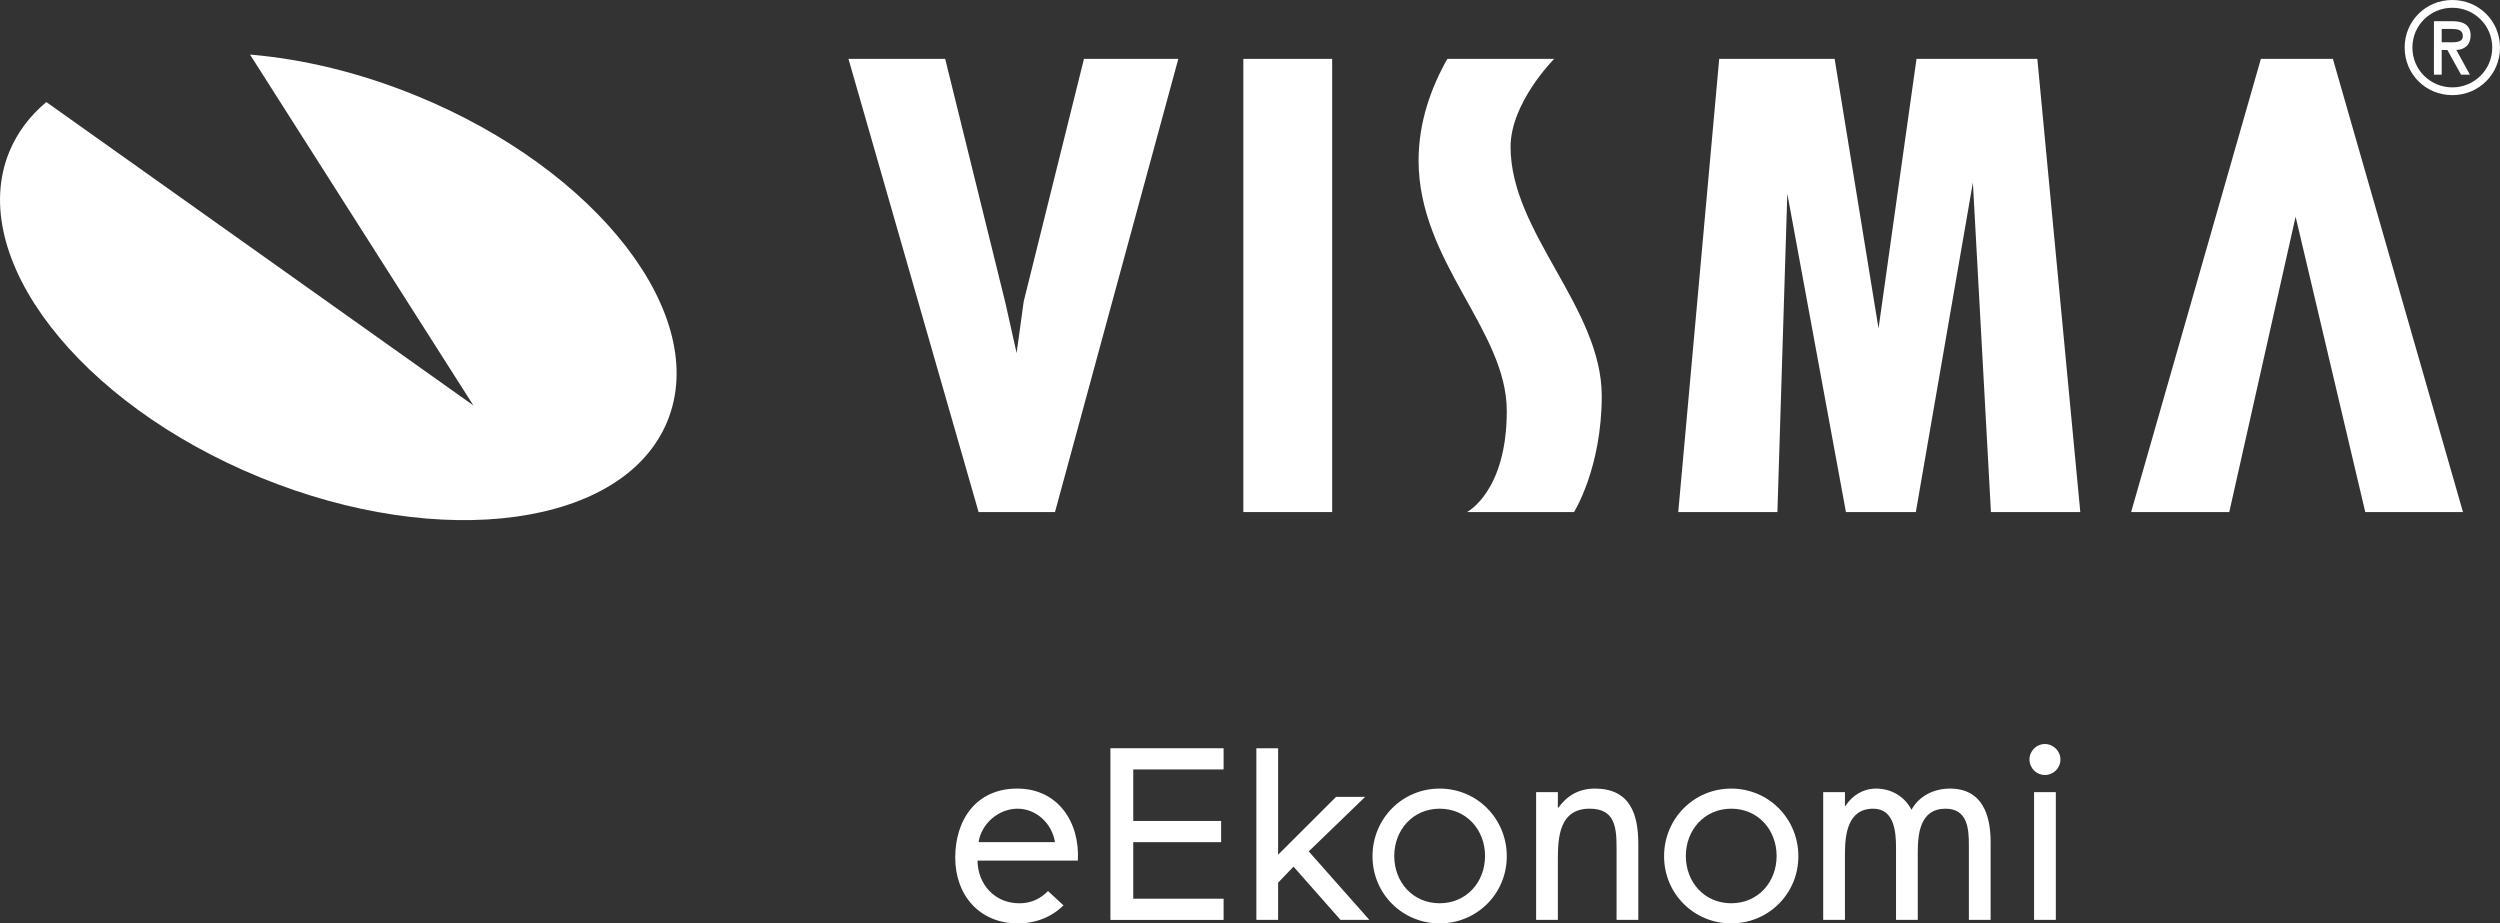
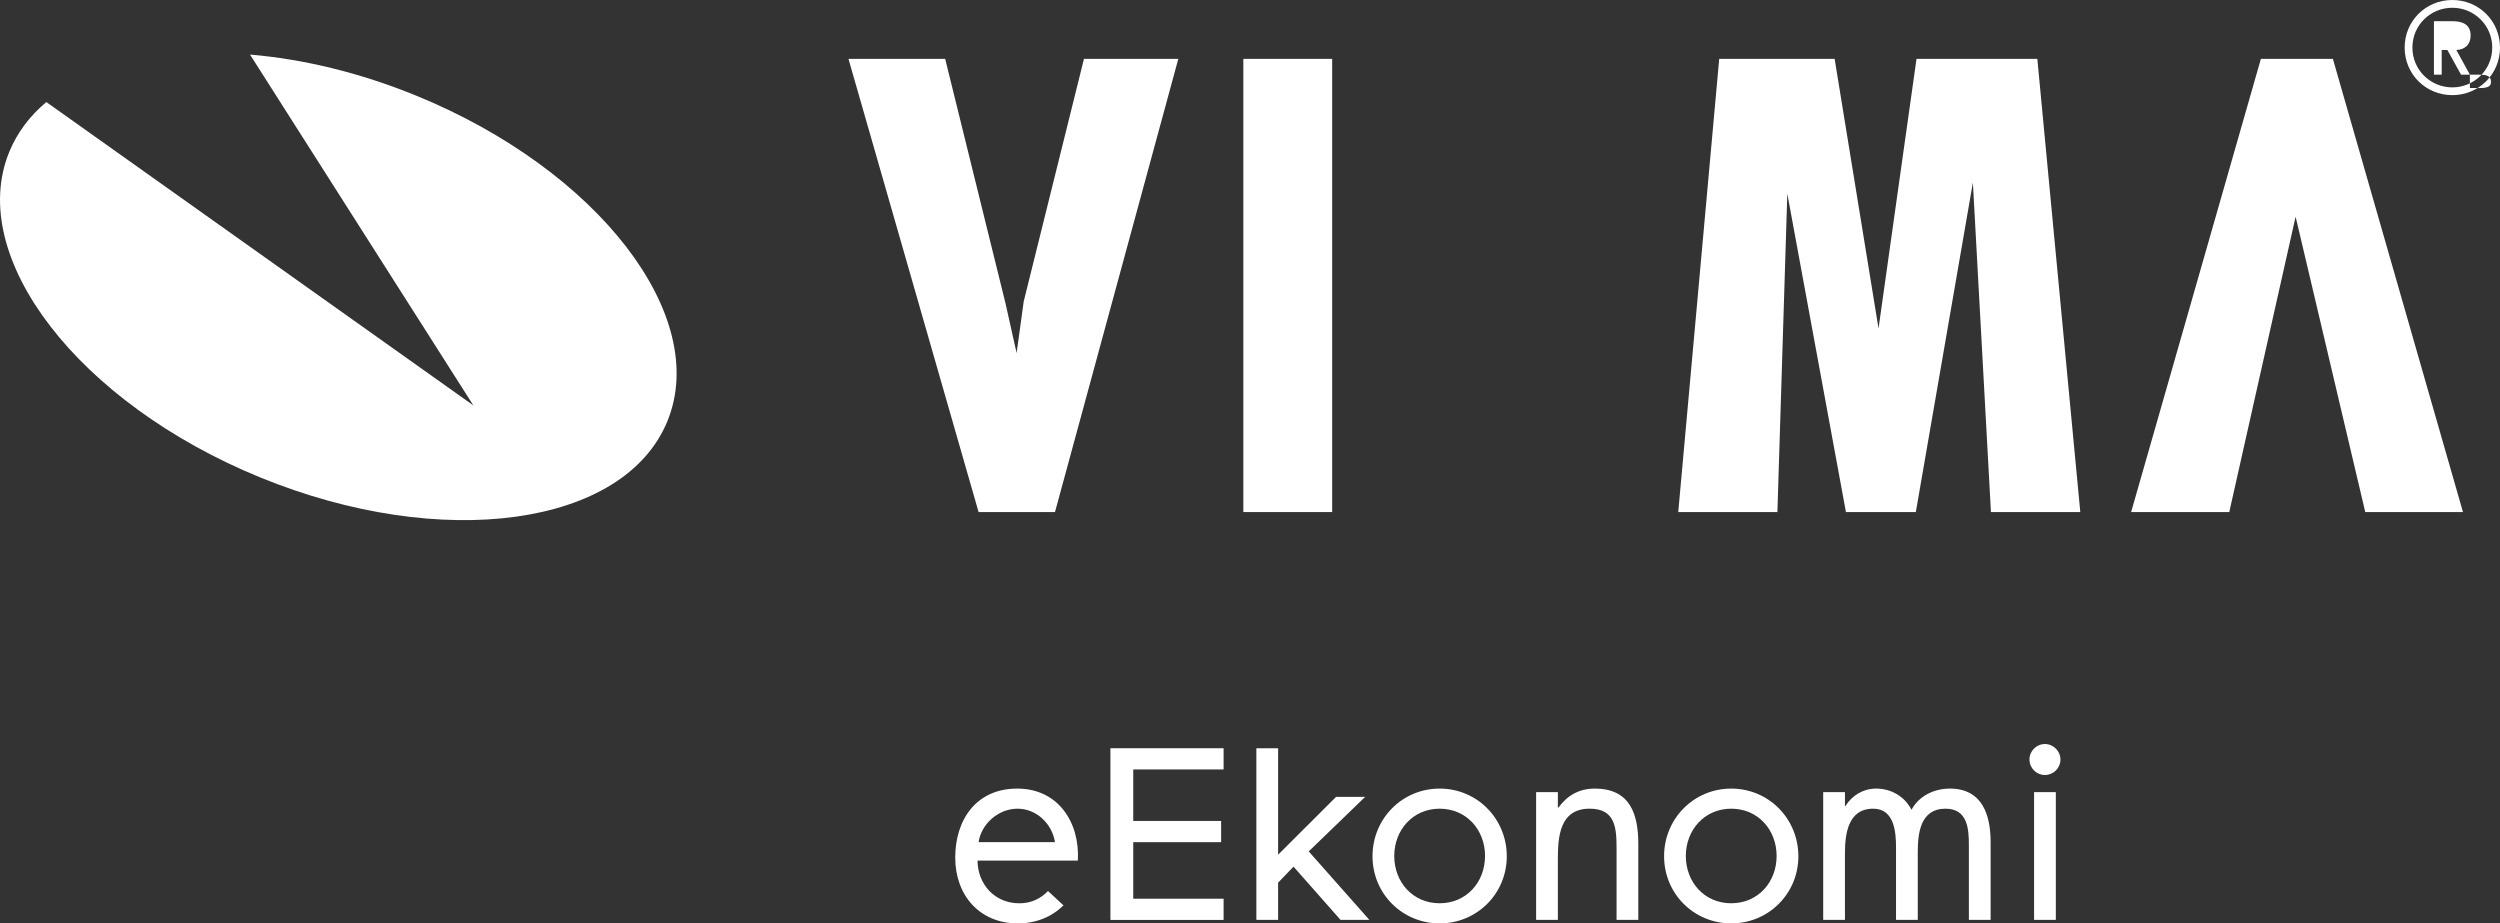
<svg xmlns="http://www.w3.org/2000/svg" id="Lager_2" viewBox="0 0 698.94 258.17">
  <rect x="0" y="0" width="698.94" height="258.17" fill="#333333" stroke="none" />
  <defs>
    <style>.cls-1{fill:#fff;}</style>
  </defs>
  <g id="Lager_1-2">
    <g>
      <g>
        <path class="cls-1" d="m310.45,209.19h31.64v5.93h-25.26v14.4h24.57v5.93h-24.57v15.81h25.26v5.93h-31.64v-47.99Z" />
        <path class="cls-1" d="m383.72,239.39c0-10.49,8.28-18.92,18.77-18.92s18.77,8.44,18.77,18.92-8.36,18.77-18.77,18.77-18.77-8.28-18.77-18.77Zm6.08-.08c0,7.3,5.17,13.22,12.69,13.22s12.69-5.93,12.69-13.22-5.17-13.22-12.69-13.22-12.69,6-12.69,13.22Z" />
        <path class="cls-1" d="m435.54,225.79h.15c2.51-3.42,5.78-5.32,10.18-5.32,9.88,0,12.16,7.14,12.16,15.5v21.21h-6.08v-20.14c0-5.78-.46-10.95-7.52-10.95-8.36,0-8.89,7.75-8.89,14.14v16.95h-6.08v-35.72h6.08v4.33Z" />
        <path class="cls-1" d="m465.24,239.39c0-10.49,8.28-18.92,18.77-18.92s18.77,8.44,18.77,18.92-8.36,18.77-18.77,18.77-18.77-8.28-18.77-18.77Zm6.08-.08c0,7.3,5.17,13.22,12.69,13.22s12.69-5.93,12.69-13.22-5.17-13.22-12.69-13.22-12.69,6-12.69,13.22Z" />
        <path class="cls-1" d="m515.79,225.33h.15c1.9-2.96,4.94-4.86,8.59-4.86,4.18,0,7.98,2.2,9.88,5.93,2.13-3.95,6.38-5.93,10.72-5.93,9.12,0,11.4,7.45,11.4,14.97v21.74h-6.08v-20.75c0-4.64-.3-10.34-6.54-10.34-6.99,0-7.75,6.76-7.75,12.16v18.92h-6.08v-20.29c0-4.41-.53-10.79-6.38-10.79-7.14,0-7.9,7.22-7.9,12.62v18.47h-6.08v-35.72h6.08v3.88Z" />
        <path class="cls-1" d="m576.05,212.34c0,2.43-1.98,4.33-4.33,4.33s-4.33-1.9-4.33-4.33,1.98-4.33,4.33-4.33,4.33,1.98,4.33,4.33Zm-1.29,44.84h-6.08v-35.72h6.08v35.72Z" />
        <path class="cls-1" d="m284.99,252.54c-6.92,0-11.63-5.32-11.7-11.93h28.05c.61-10.64-5.47-20.14-16.95-20.14s-17.33,8.74-17.33,19.3,6.84,18.39,17.48,18.39c5.1,0,9.46-1.79,12.79-5.04l-4.33-4c-2.05,2.09-4.64,3.42-8,3.42Zm-.53-26.45c5.32,0,9.65,4.18,10.49,9.35h-21.36c.76-5.17,5.62-9.35,10.87-9.35Z" />
      </g>
      <polygon class="cls-1" points="357.33 246.77 361.63 242.29 374.78 257.18 382.84 257.18 365.89 238.03 381.66 222.79 373.53 222.79 357.33 238.95 357.33 209.19 351.25 209.19 351.25 257.18 357.33 257.18 357.33 246.77" />
      <path class="cls-1" d="m116.4,26.76c-15.88-6.5-31.78-10.27-46.5-11.5l62.44,98.08L12.95,28.53c-4.61,3.87-8.15,8.53-10.37,13.96-12.05,29.47,19.37,70.21,70.18,90.99s101.77,13.74,113.83-15.73c12.05-29.47-19.37-70.21-70.18-90.99Z" />
-       <path class="cls-1" d="m672.28,13.3c0-7.41,5.89-13.3,13.33-13.3s13.33,5.89,13.33,13.3-5.89,13.3-13.33,13.3-13.33-5.89-13.33-13.3Zm2.17,0c0,6.26,5.07,11.13,11.16,11.13s11.16-4.87,11.16-11.13-5.07-11.13-11.16-11.13-11.16,4.84-11.16,11.13Zm16.07,7.58h-2.47l-3.82-6.9h-1.59v6.9h-2.17V5.92h5.11c2.71,0,5.14.81,5.14,3.96,0,2.94-2,4.03-3.99,4.09l3.79,6.9Zm-7.88-12.79v3.72h1.11c2.03,0,4.8.34,4.8-1.69,0-1.89-1.59-2.03-3.38-2.03h-2.53Z" />
+       <path class="cls-1" d="m672.28,13.3c0-7.41,5.89-13.3,13.33-13.3s13.33,5.89,13.33,13.3-5.89,13.3-13.33,13.3-13.33-5.89-13.33-13.3Zm2.17,0c0,6.26,5.07,11.13,11.16,11.13s11.16-4.87,11.16-11.13-5.07-11.13-11.16-11.13-11.16,4.84-11.16,11.13Zm16.07,7.58h-2.47l-3.82-6.9h-1.59v6.9h-2.17V5.92h5.11c2.71,0,5.14.81,5.14,3.96,0,2.94-2,4.03-3.99,4.09l3.79,6.9Zv3.72h1.11c2.03,0,4.8.34,4.8-1.69,0-1.89-1.59-2.03-3.38-2.03h-2.53Z" />
      <g>
-         <path class="cls-1" d="m422.32,41.07c0-12.41,12.19-24.61,12.19-24.61h-29.87c-4.44,7.85-8.04,17.55-8.04,28.38,0,28.38,24.66,47.44,24.66,70.06s-11.14,28.27-11.14,28.27h29.93s7.76-12.3,7.76-32.48c0-24.61-25.49-45.67-25.49-69.61Z" />
        <polygon class="cls-1" points="329.43 16.46 303.05 16.46 286.2 84.3 284.22 98.71 281.1 84.74 264.25 16.46 237.21 16.46 273.59 143.16 294.95 143.16 329.43 16.46" />
        <rect class="cls-1" x="347.61" y="16.46" width="24.83" height="126.7" />
        <polygon class="cls-1" points="535.81 16.46 525.19 91.83 512.92 16.46 480.65 16.46 469.2 143.16 496.92 143.16 499.69 54.15 516.08 143.16 535.62 143.16 551.57 51.04 556.62 143.16 581.6 143.16 569.59 16.46 535.81 16.46" />
        <polygon class="cls-1" points="595.81 143.16 623.25 143.16 641.8 60.58 661.27 143.16 688.59 143.16 652.22 16.46 632.09 16.46 595.81 143.16" />
      </g>
    </g>
  </g>
</svg>